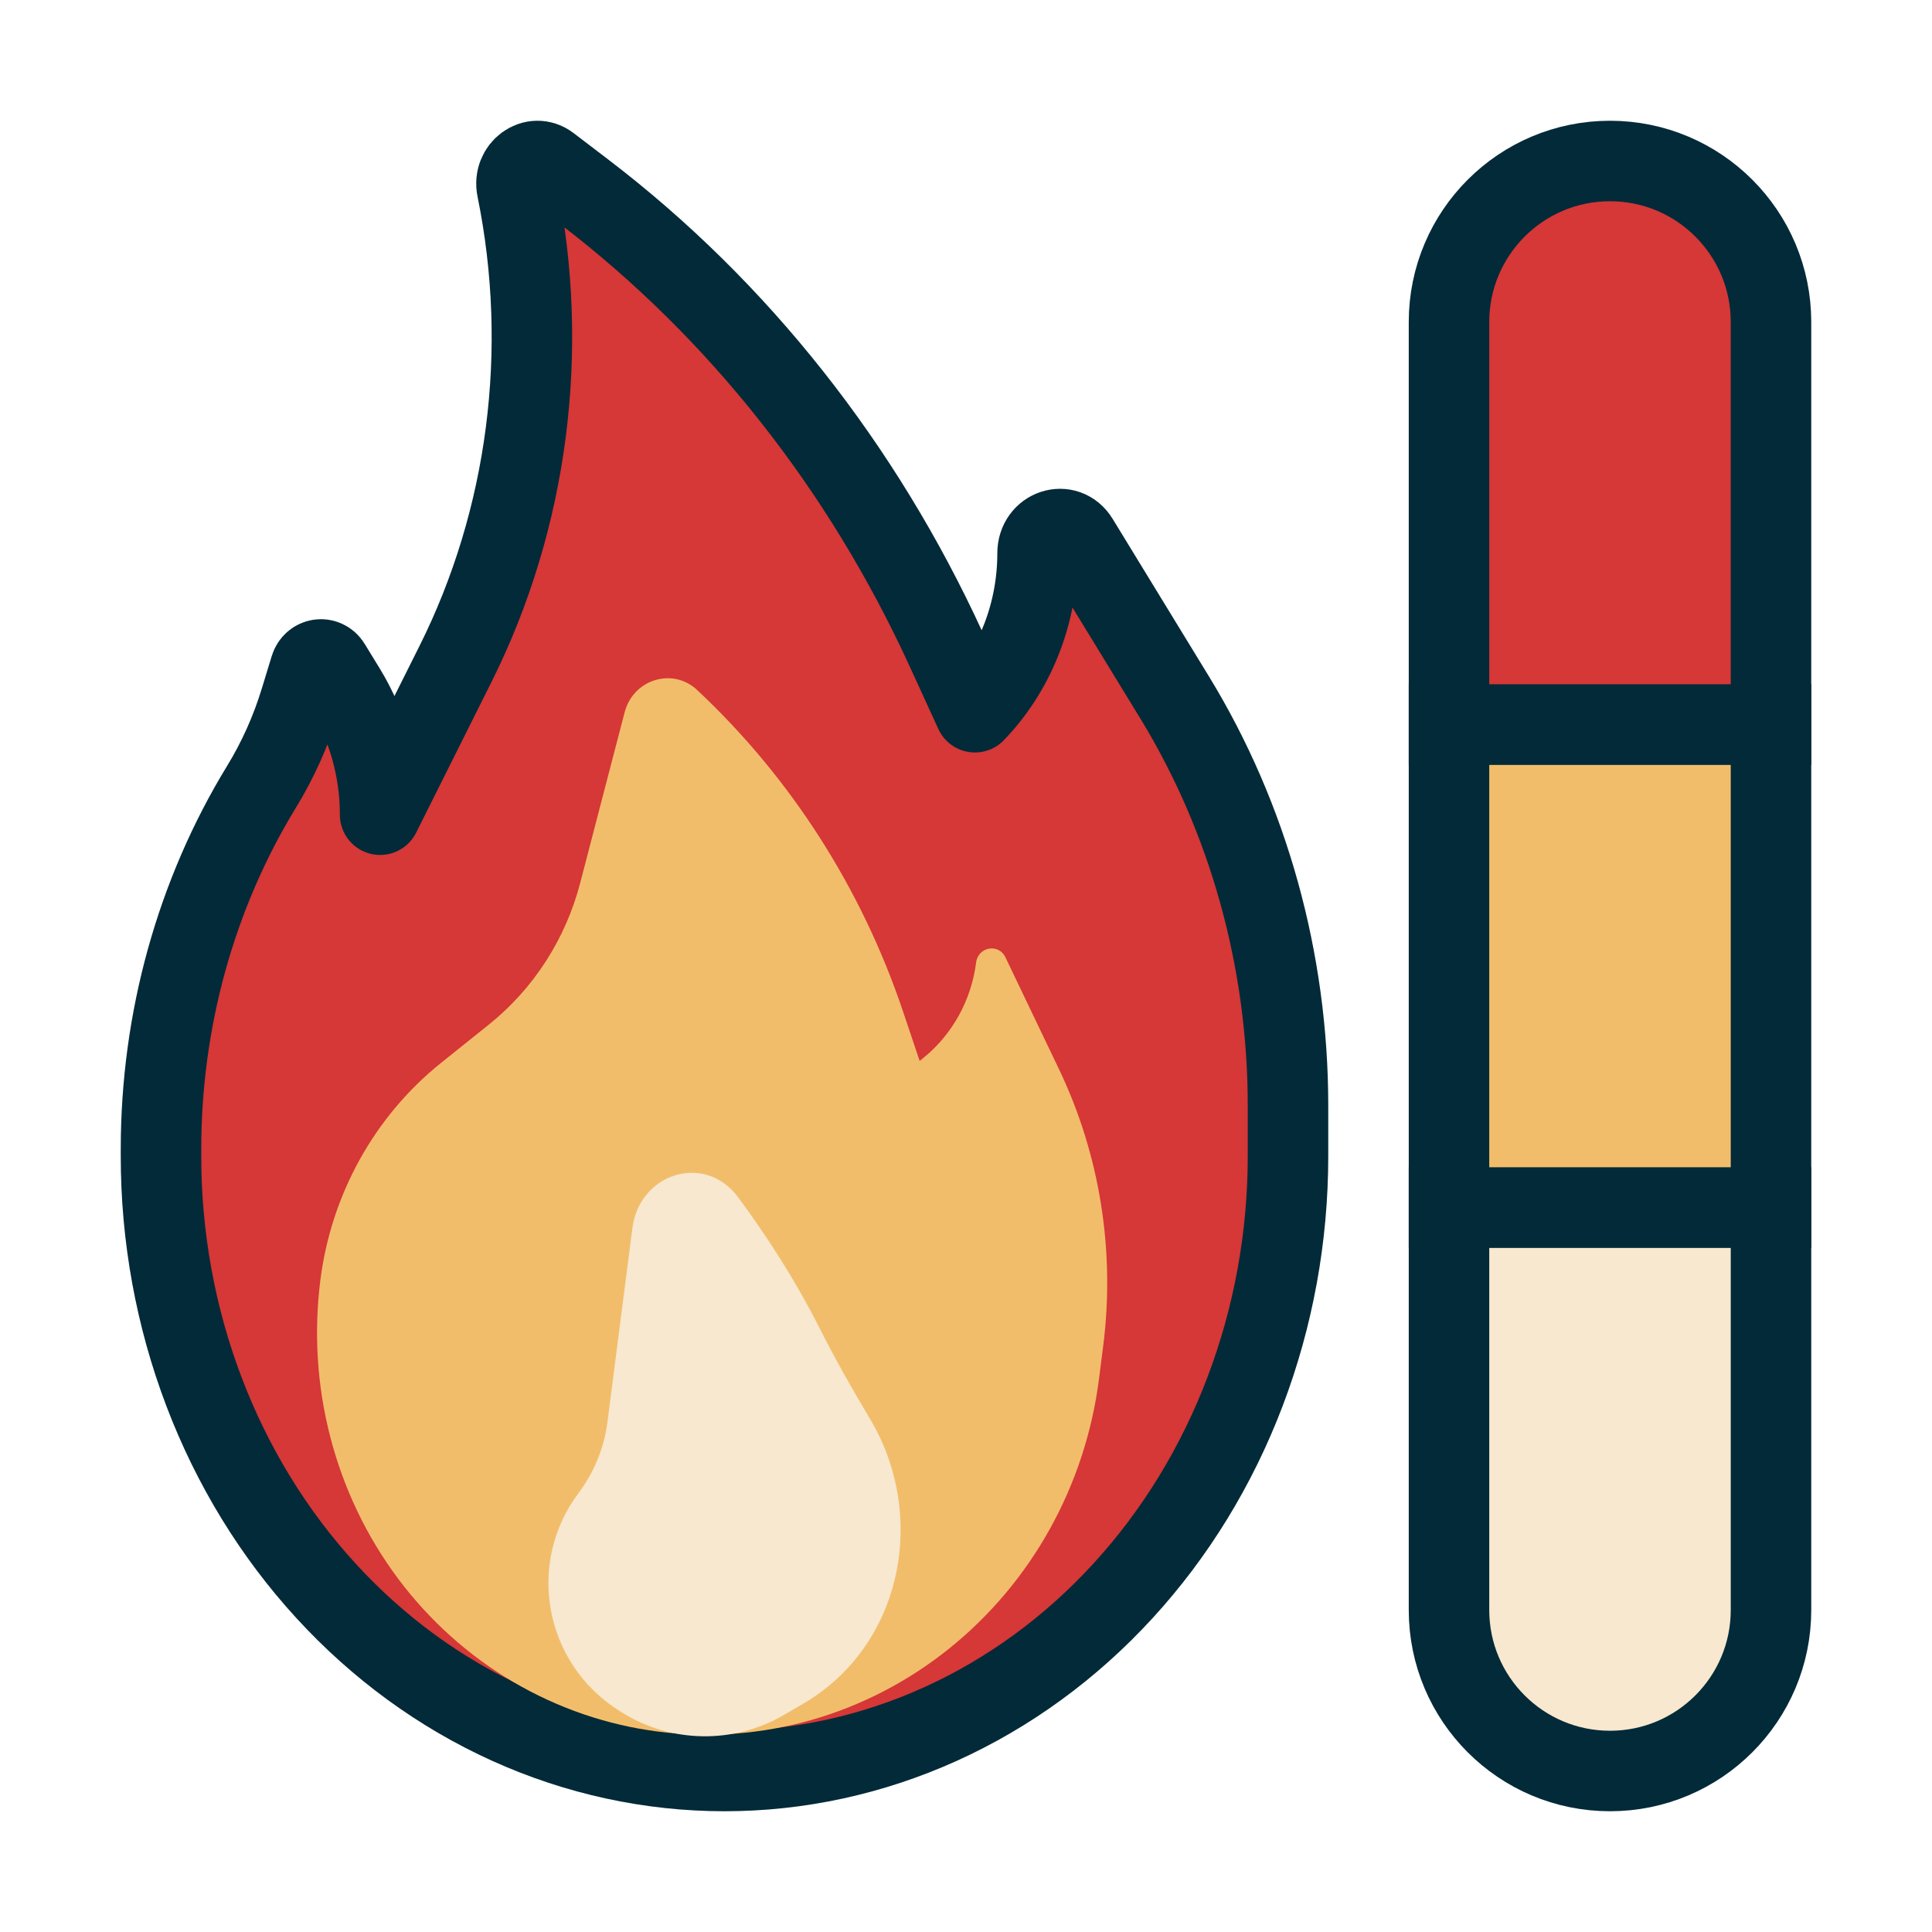
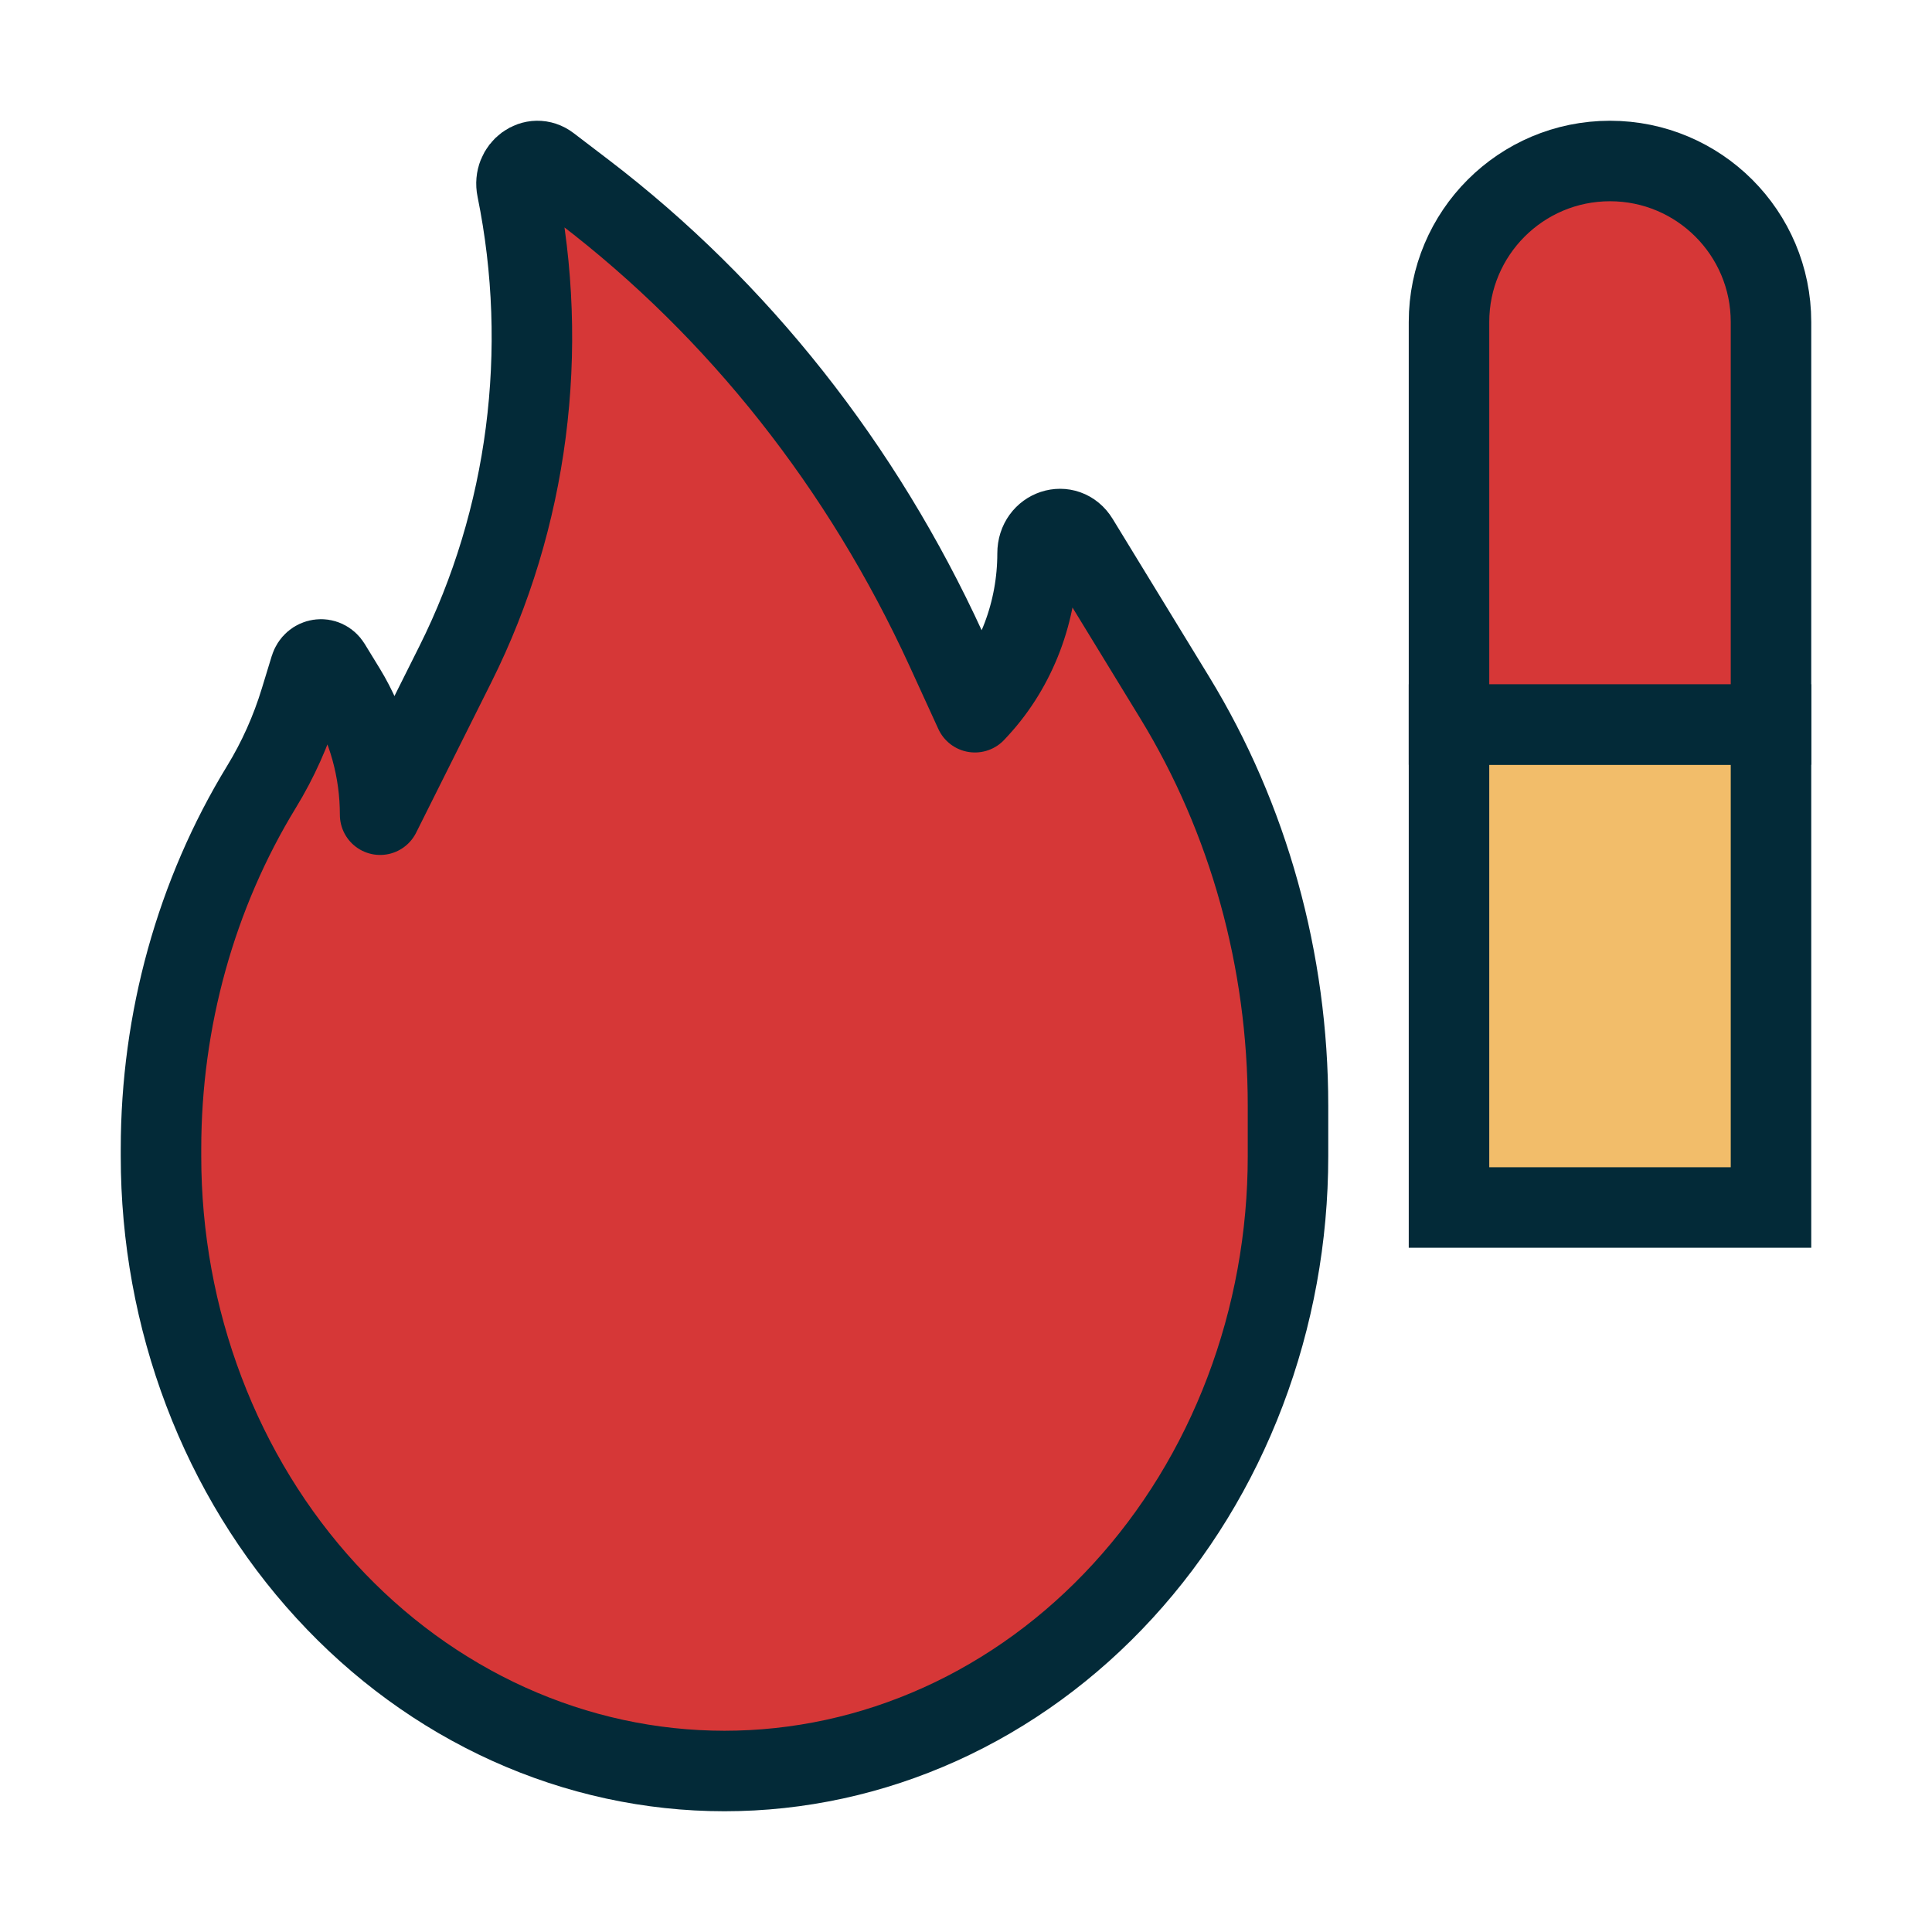
<svg xmlns="http://www.w3.org/2000/svg" width="48" height="48" viewBox="0 0 48 48" fill="none">
  <path d="M7.461 17.398L7.707 16.593C7.781 16.351 8.078 16.308 8.208 16.52L8.582 17.131C9.144 18.052 9.444 19.134 9.444 20.241L11.316 16.497C13.118 12.893 13.661 8.698 12.845 4.69C12.742 4.187 13.261 3.808 13.648 4.104L14.522 4.771C18.336 7.684 21.424 11.589 23.506 16.131L24.222 17.695L24.32 17.589C25.253 16.57 25.778 15.189 25.778 13.748C25.778 13.151 26.488 12.917 26.791 13.414L29.187 17.334C31.021 20.336 32 23.863 32 27.47V28.726C32 30.732 31.638 32.718 30.934 34.571C30.231 36.424 29.2 38.108 27.899 39.526C26.599 40.945 25.056 42.07 23.358 42.837C21.659 43.605 19.838 44 18 44C16.162 44 14.341 43.605 12.642 42.837C10.944 42.07 9.401 40.945 8.101 39.526C6.8 38.108 5.769 36.424 5.066 34.571C4.362 32.718 4 30.732 4 28.726V28.547C4 25.344 4.869 22.213 6.497 19.548C6.905 18.881 7.229 18.158 7.461 17.398Z" fill="#D63737" stroke="#032A38" stroke-width="2" stroke-linejoin="round" />
-   <path d="M36 30H44V40C44 42.209 42.209 44 40 44V44C37.791 44 36 42.209 36 40V30Z" fill="#F7E8CF" stroke="#032A38" stroke-width="2" />
  <rect x="36" y="18" width="8" height="12" fill="#F2BD6A" stroke="#032A38" stroke-width="2" />
  <path d="M36 8C36 5.791 37.791 4 40 4V4C42.209 4 44 5.791 44 8V18H36V8Z" fill="#D63737" stroke="#032A38" stroke-width="2" />
-   <path d="M14.415 21.936L15.519 17.696C15.733 16.876 16.713 16.575 17.319 17.142C19.646 19.321 21.408 22.072 22.439 25.14L22.848 26.358L22.925 26.297C23.654 25.713 24.132 24.855 24.251 23.913C24.301 23.522 24.811 23.431 24.979 23.783L26.308 26.559C27.326 28.684 27.709 31.077 27.409 33.437L27.304 34.259C27.137 35.571 26.722 36.839 26.082 37.989C25.442 39.14 24.589 40.151 23.573 40.965C22.557 41.779 21.397 42.379 20.16 42.732C18.922 43.085 17.632 43.184 16.361 43.022C15.091 42.861 13.867 42.442 12.757 41.791C11.647 41.139 10.675 40.268 9.894 39.226C9.114 38.184 8.542 36.991 8.21 35.717C7.878 34.443 7.793 33.112 7.96 31.799C8.231 29.667 9.311 27.725 10.963 26.403L12.146 25.455C13.254 24.567 14.052 23.331 14.415 21.936Z" fill="#F2BD6A" />
-   <path d="M20.35 32.974C19.738 31.762 19.014 30.66 18.341 29.749C17.516 28.631 15.888 29.141 15.711 30.514L15.092 35.328C15.01 35.968 14.762 36.576 14.374 37.094C13.059 38.846 13.525 41.336 15.387 42.505L15.447 42.543C16.672 43.313 18.231 43.337 19.481 42.605L19.965 42.322C22.415 40.888 23.061 37.661 21.608 35.239C21.171 34.511 20.738 33.742 20.35 32.974Z" fill="#F7E8CF" />
</svg>